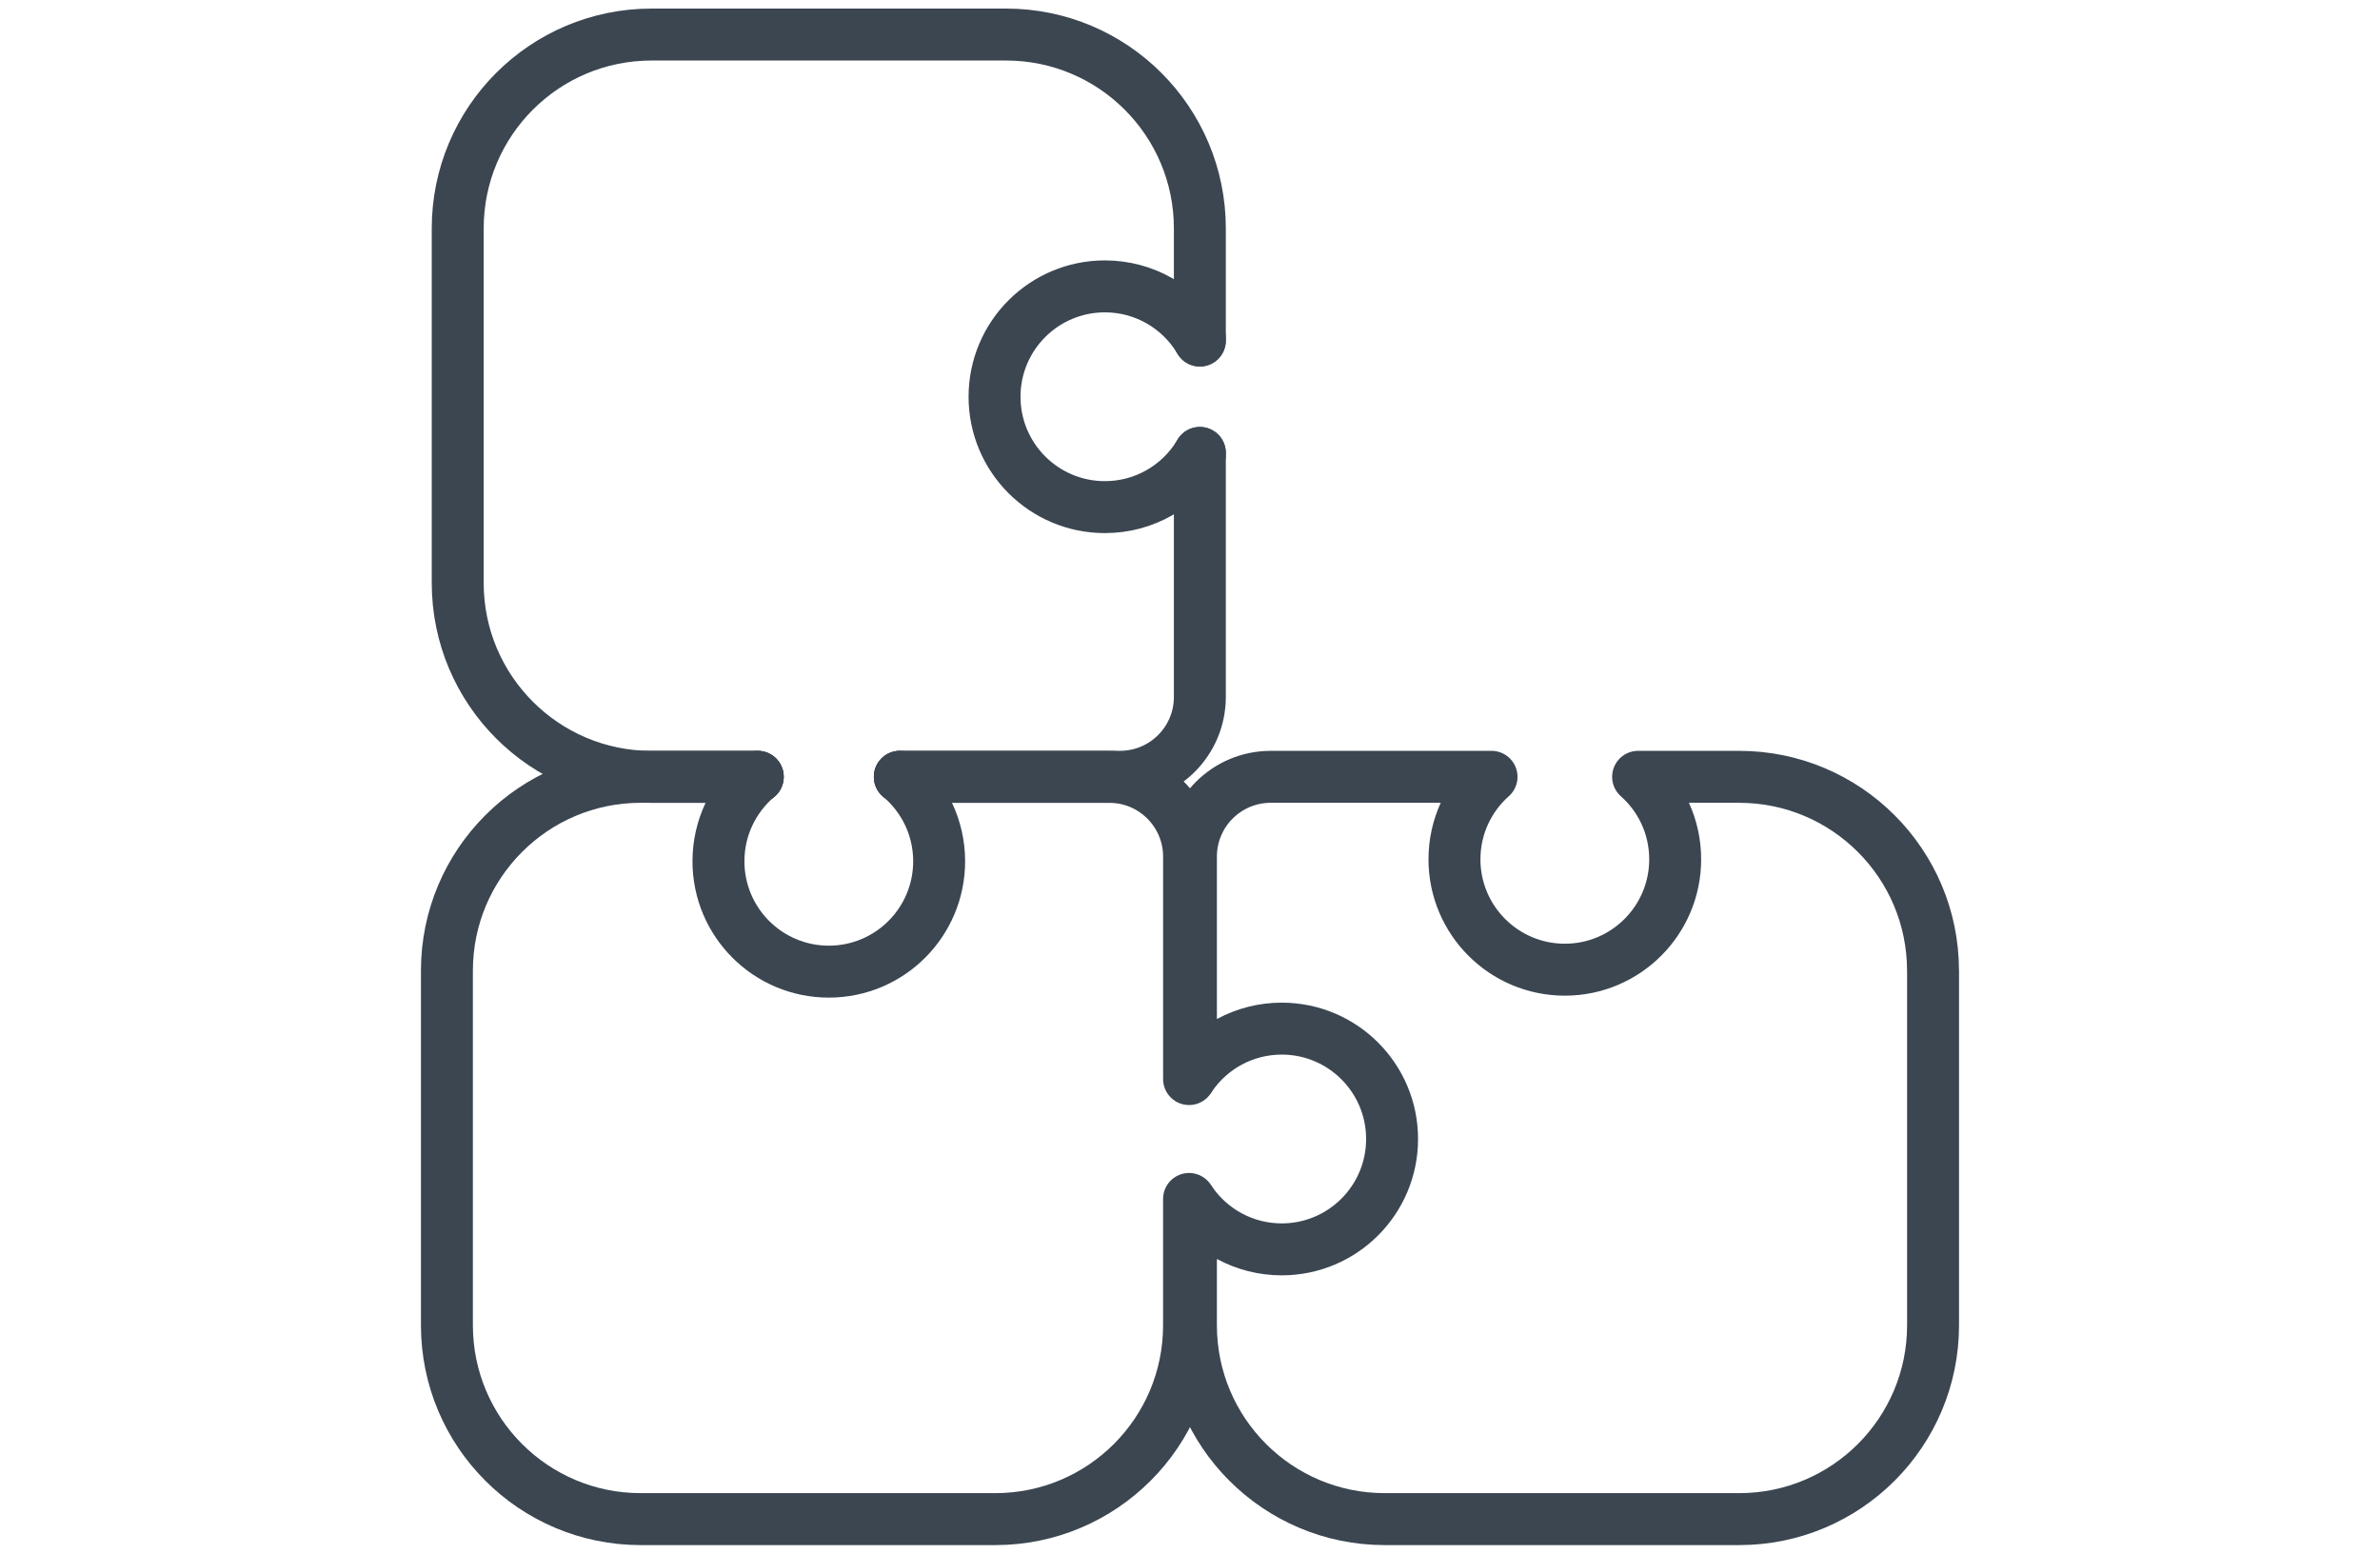
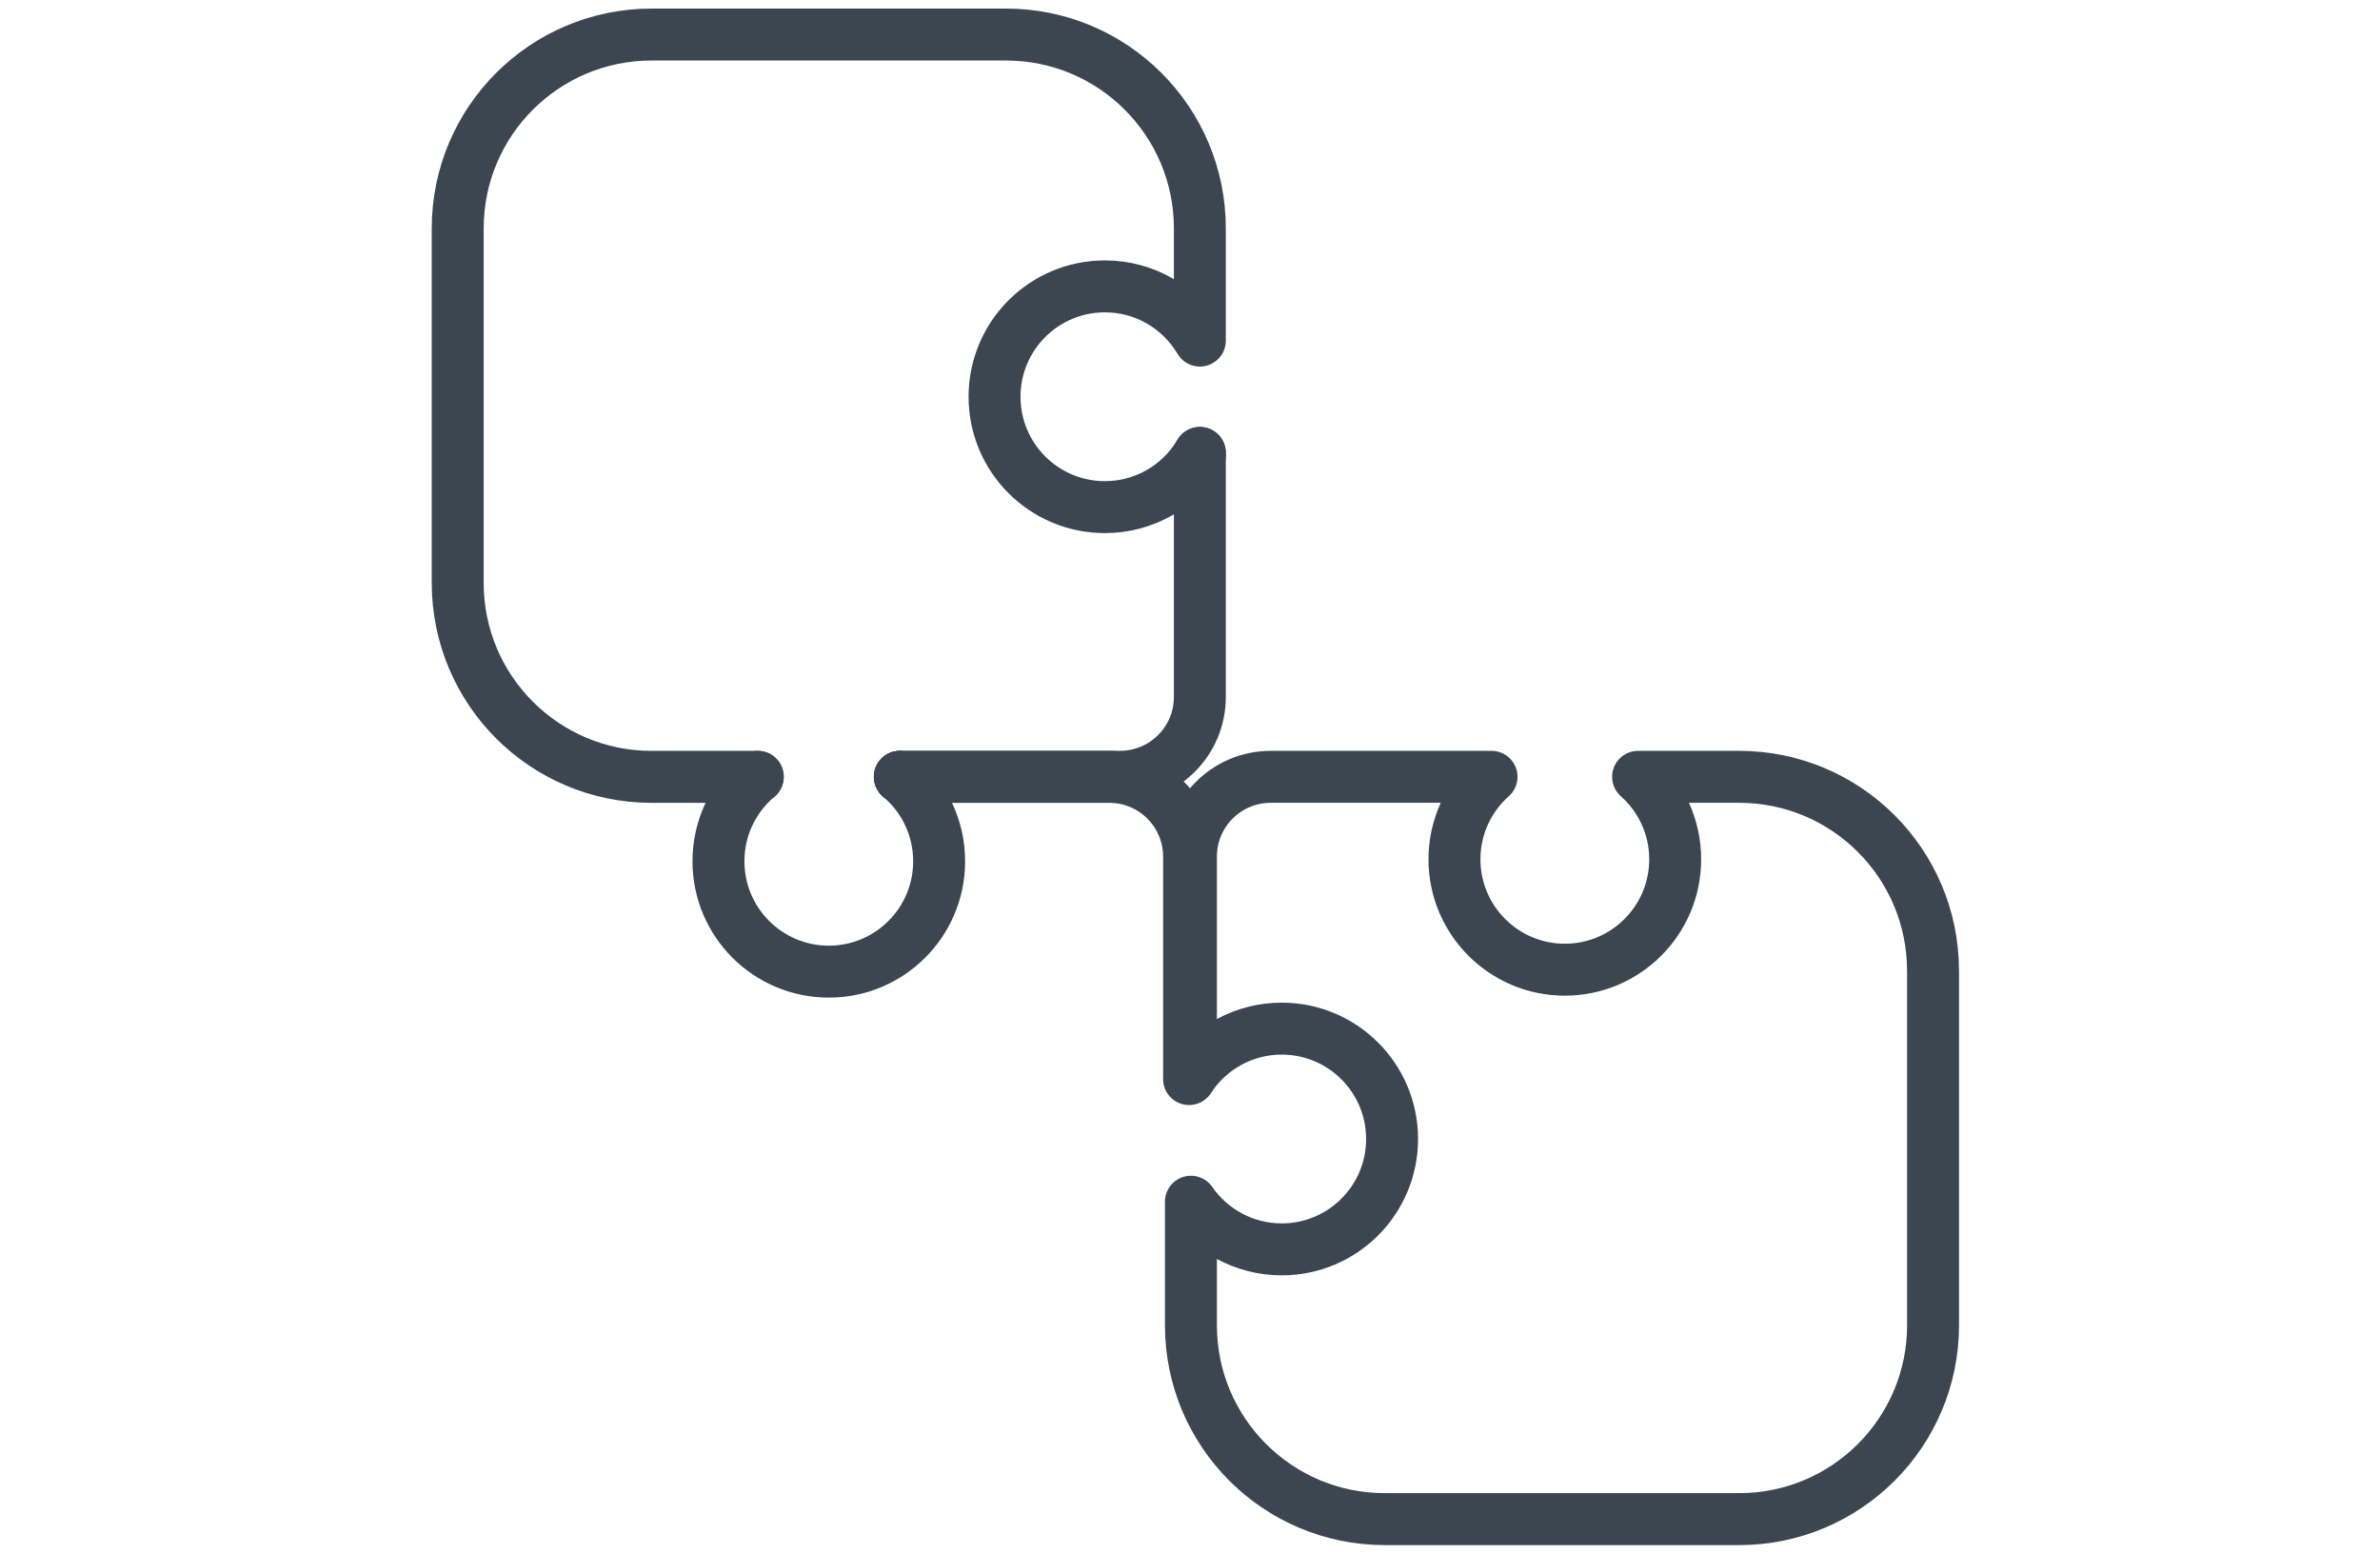
<svg xmlns="http://www.w3.org/2000/svg" id="c" viewBox="0 0 916.45 598.12">
  <defs>
    <style>.d{fill:none;stroke:#3b4651;stroke-linecap:round;stroke-linejoin:round;stroke-width:20px;}</style>
  </defs>
  <path class="d" d="m346.49,299.05h84.8c16.97,0,30.73-13.76,30.73-30.73v-93.95c-.16.27-.32.54-.5.82-7.5,12.03-20.85,20.04-36.07,20.04-23.47,0-42.49-19.02-42.49-42.49s19.02-42.49,42.49-42.49c15.23,0,28.57,8.01,36.07,20.04.18.27.34.54.5.82v-43.17c0-41.23-33.41-74.64-74.64-74.64h-136.49c-41.22,0-74.64,33.41-74.64,74.64v136.49c0,41.22,33.42,74.64,74.64,74.64h40.89" />
  <g>
-     <path class="d" d="m462.02,130.27v.82c-.16-.27-.32-.54-.5-.82h.5Z" />
    <path class="d" d="m461.52,175.18c.18-.27.34-.54.5-.82v.82h-.5Z" />
  </g>
-   <path class="d" d="m457.86,461.57v48.62c0,41.23-33.42,74.64-74.64,74.64h-136.49c-41.23,0-74.64-33.41-74.64-74.64v-136.49c0-41.22,33.41-74.64,74.64-74.64h45.03" />
  <path class="d" d="m346.51,299.07h80.63c16.97,0,30.73,13.76,30.73,30.73v85.62" />
  <path class="d" d="m346.49,299.05s.02.02.02.02c9.25,7.8,15.12,19.46,15.12,32.5,0,23.47-19.02,42.49-42.49,42.49s-42.49-19.02-42.49-42.49c0-13.04,5.87-24.7,15.12-32.5,0,0,0-.02.02-.02" />
  <path class="d" d="m744.35,373.7v136.49c0,41.23-33.41,74.64-74.64,74.64h-136.49c-41.22,0-74.64-33.41-74.64-74.64v-47.55c7.67,11.08,20.47,18.34,34.97,18.34,23.46,0,42.49-19.02,42.49-42.49s-19.03-42.49-42.49-42.49c-14.5,0-27.3,7.26-34.97,18.34v-84.55c0-16.97,13.76-30.73,30.73-30.73h85.03c-8.76,7.77-14.28,19.12-14.28,31.76,0,23.46,19.03,42.49,42.5,42.49s42.49-19.03,42.49-42.49c0-12.64-5.51-23.99-14.28-31.76h38.92c41.23,0,74.64,33.42,74.64,74.64Z" />
</svg>